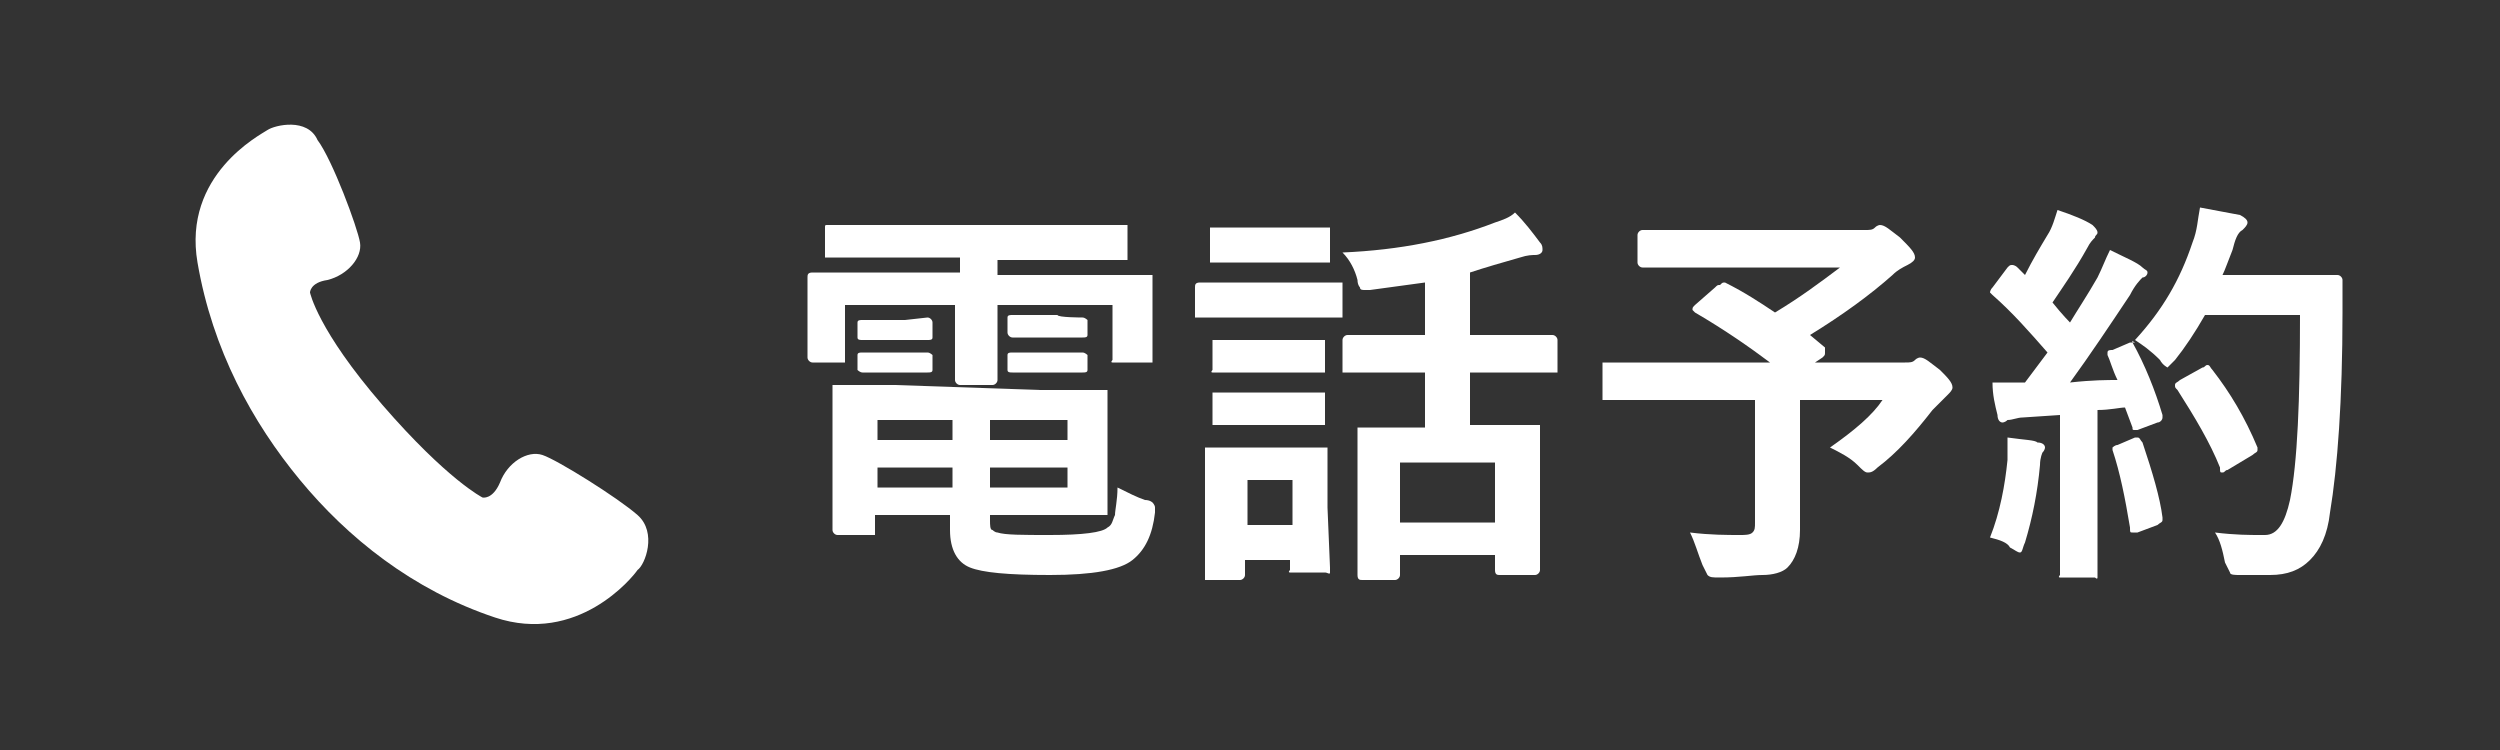
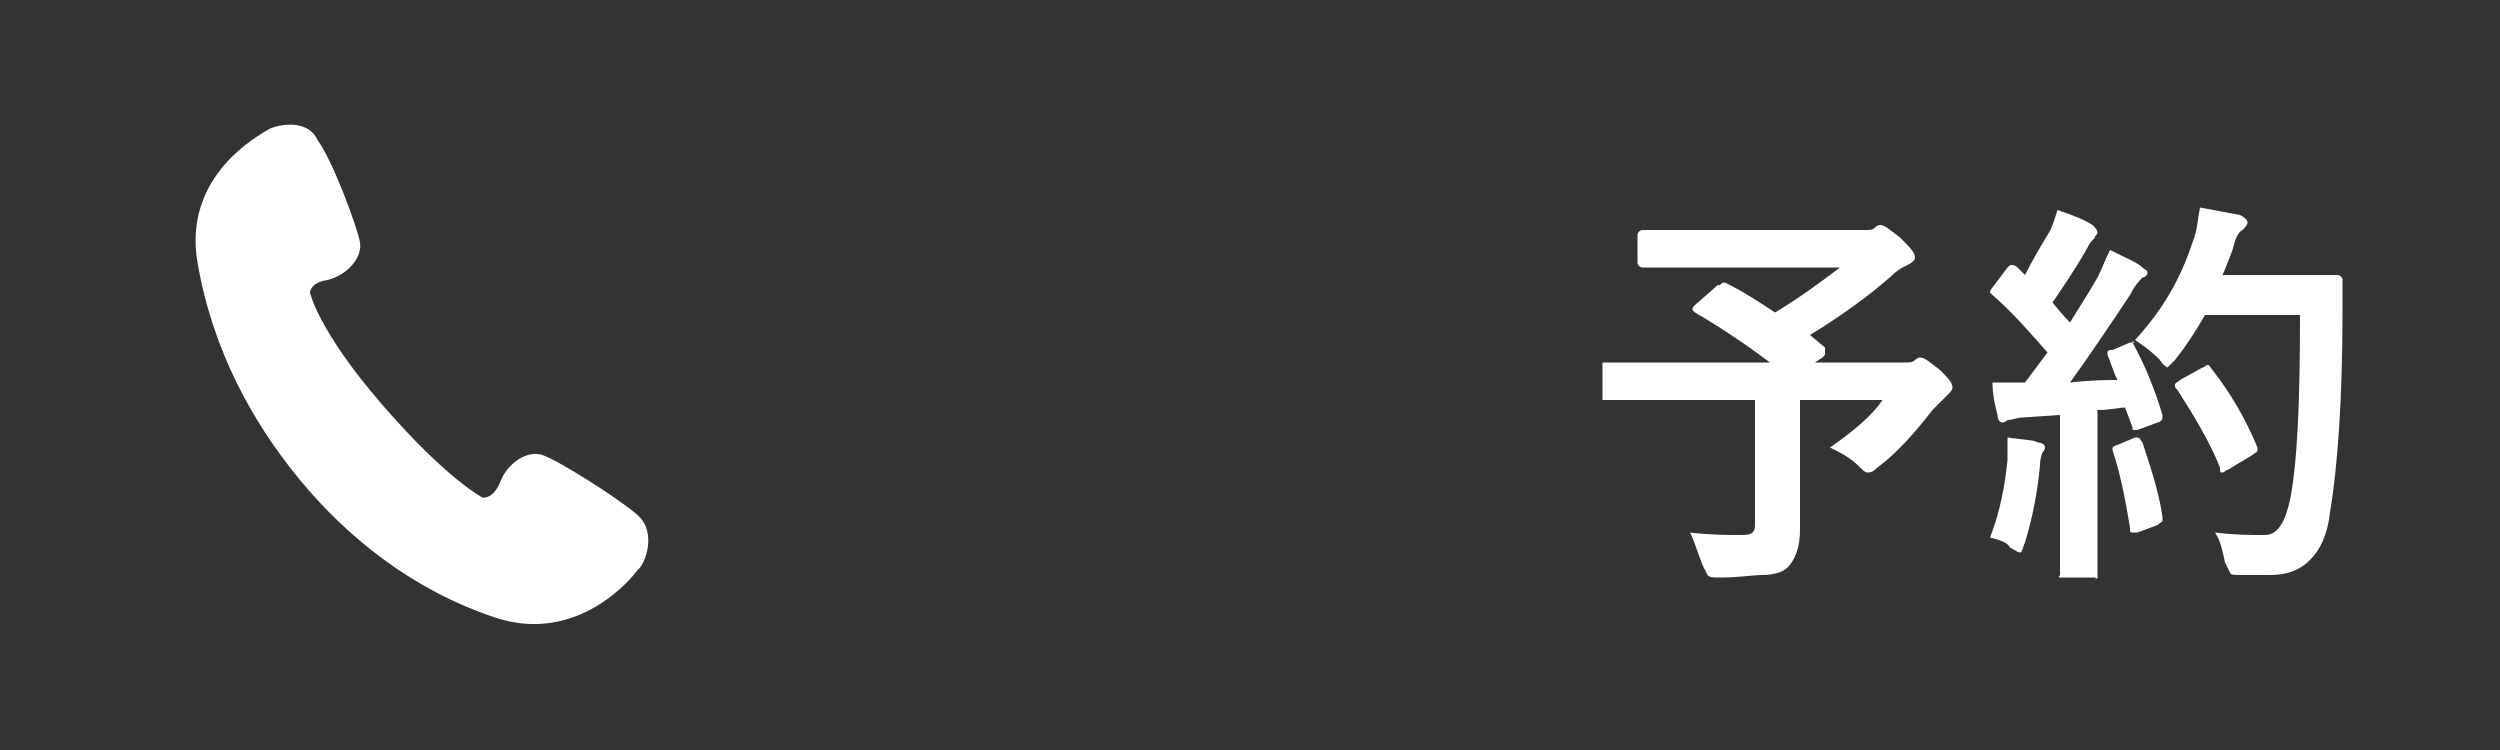
<svg xmlns="http://www.w3.org/2000/svg" version="1.1" id="_レイヤー_2" x="0px" y="0px" viewBox="0 0 100 30" style="enable-background:new 0 0 100 30;" xml:space="preserve">
  <rect x="0" y="0" width="100" height="30" fill="#333333" stroke="none" />
  <style type="text/css">.st0{fill:#FFFFFF;}</style>
  <g>
    <g>
      <g>
-         <path class="st0" d="M35.4,10.3l-2.2,0c-0.1,0-0.1,0-0.2,0c0,0,0-0.1,0-0.1V9.1C33,9,33,9,33.1,9c0,0,0.1,0,0.2,0l2.2,0h7.2 l2.2,0c0.1,0,0.1,0,0.2,0c0,0,0,0.1,0,0.1v1.1c0,0.1,0,0.1,0,0.2c0,0-0.1,0-0.1,0l-2.2,0h-2.9v0.6h3.9l2.1,0c0.1,0,0.1,0,0.2,0 c0,0,0,0.1,0,0.2l0,0.8v0.8l0,1.6c0,0.1,0,0.1,0,0.1c0,0-0.1,0-0.2,0h-1.2c-0.1,0-0.1,0-0.2,0s0-0.1,0-0.1v-2.2h-4.6v1.4l0,1.6 c0,0.1-0.1,0.2-0.2,0.2h-1.3c-0.1,0-0.2-0.1-0.2-0.2l0-1.6v-1.4h-4.4v2.2c0,0.1,0,0.1,0,0.1c0,0-0.1,0-0.1,0h-1.2 c-0.1,0-0.2-0.1-0.2-0.2l0-1.6V12l0-0.9c0-0.1,0-0.2,0.2-0.2l2.1,0h3.8v-0.6L35.4,10.3L35.4,10.3z M41.6,15.6l2.5,0 c0.1,0,0.1,0,0.2,0c0,0,0,0.1,0,0.1l0,1.5v1.8l0,1.5c0,0.1,0,0.1,0,0.1c0,0-0.1,0-0.2,0l-2.5,0h-2v0.2c0,0.2,0,0.4,0.1,0.4 c0,0,0.1,0.1,0.2,0.1c0.3,0.1,1,0.1,2.1,0.1c1.3,0,2.1-0.1,2.3-0.3c0.2-0.1,0.2-0.3,0.3-0.5c0-0.2,0.1-0.6,0.1-1.1 c0.4,0.2,0.8,0.4,1.1,0.5c0.2,0,0.3,0.1,0.3,0.1c0,0,0.1,0.1,0.1,0.2c0,0,0,0.1,0,0.2c-0.1,0.9-0.4,1.5-0.9,1.9 C44.8,22.8,43.7,23,42,23s-2.7-0.1-3.2-0.3C38.3,22.5,38,22,38,21.2v-0.6h-3v0.7c0,0.1,0,0.1,0,0.1c0,0-0.1,0-0.2,0h-1.3 c-0.1,0-0.2-0.1-0.2-0.2l0-1.5v-2.6l0-1.5c0-0.1,0-0.1,0-0.2c0,0,0.1,0,0.1,0l2.4,0L41.6,15.6L41.6,15.6z M37.1,12.7 c0.1,0,0.2,0.1,0.2,0.2v0.6c0,0.1-0.1,0.1-0.2,0.1l-0.9,0h-0.8l-0.9,0c-0.1,0-0.2,0-0.2-0.1v-0.6c0-0.1,0.1-0.1,0.2-0.1l0.9,0 h0.8L37.1,12.7L37.1,12.7z M37.1,14.1c0.1,0,0.2,0.1,0.2,0.1v0.6c0,0.1-0.1,0.1-0.2,0.1l-0.9,0h-0.8l-0.9,0 c-0.1,0-0.2-0.1-0.2-0.1v-0.6c0-0.1,0.1-0.1,0.2-0.1l0.9,0h0.8L37.1,14.1L37.1,14.1z M35.1,17.6h3v-0.8h-3V17.6z M35.1,19.5h3 v-0.8h-3V19.5z M42.7,16.8h-3.1v0.8h3.1V16.8z M42.7,19.5v-0.8h-3.1v0.8H42.7z M43.3,12.7c0.1,0,0.2,0.1,0.2,0.1v0.6 c0,0.1-0.1,0.1-0.2,0.1l-1,0h-0.8l-1,0c-0.1,0-0.2-0.1-0.2-0.2v-0.6c0-0.1,0.1-0.1,0.2-0.1l1,0h0.8 C42.3,12.7,43.3,12.7,43.3,12.7z M43.3,14.1c0.1,0,0.2,0.1,0.2,0.1v0.6c0,0.1-0.1,0.1-0.2,0.1l-1,0h-0.8l-1,0 c-0.1,0-0.2,0-0.2-0.1v-0.6c0-0.1,0.1-0.1,0.2-0.1l1,0h0.8L43.3,14.1z" />
-         <path class="st0" d="M49.6,11.3h2.2l1.7,0c0.1,0,0.1,0,0.2,0c0,0,0,0.1,0,0.1v1.1c0,0.1,0,0.1,0,0.2c0,0-0.1,0-0.2,0l-1.7,0 h-2.2l-1.7,0c-0.1,0-0.1,0-0.1,0c0,0,0-0.1,0-0.1v-1.1c0-0.1,0-0.2,0.2-0.2L49.6,11.3L49.6,11.3z M53.2,22.7c0,0.1,0,0.1,0,0.2 s-0.1,0-0.2,0h-1.2c-0.1,0-0.1,0-0.2,0s0-0.1,0-0.1v-0.4h-1.8V23c0,0.1-0.1,0.2-0.2,0.2h-1.2c-0.1,0-0.2,0-0.2,0 c0,0,0-0.1,0-0.1l0-2.4v-1.1l0-1.5c0-0.1,0-0.1,0-0.2c0,0,0.1,0,0.2,0l1.5,0h1.5l1.5,0c0.1,0,0.1,0,0.2,0c0,0,0,0.1,0,0.1 l0,1.2v1.1L53.2,22.7L53.2,22.7z M50.1,9.1h1.5l1.4,0c0.1,0,0.2,0,0.2,0c0,0,0,0.1,0,0.1v1.1c0,0.1,0,0.1,0,0.2 c0,0-0.1,0-0.2,0l-1.4,0h-1.5l-1.5,0c-0.1,0-0.1,0-0.2,0c0,0,0-0.1,0-0.1V9.3c0-0.1,0-0.1,0-0.2c0,0,0.1,0,0.2,0L50.1,9.1 L50.1,9.1z M50.1,13.6h1.4l1.3,0c0.1,0,0.2,0,0.2,0c0,0,0,0.1,0,0.1v1.1c0,0.1,0,0.1,0,0.1c0,0-0.1,0-0.2,0l-1.3,0h-1.4l-1.4,0 c-0.1,0-0.1,0-0.2,0s0-0.1,0-0.1v-1.1c0-0.1,0-0.1,0-0.1c0,0,0.1,0,0.1,0L50.1,13.6L50.1,13.6z M50.1,15.7h1.4l1.3,0 c0.1,0,0.2,0,0.2,0c0,0,0,0.1,0,0.1v1c0,0.1,0,0.1,0,0.2c0,0-0.1,0-0.2,0l-1.3,0h-1.4l-1.4,0c-0.1,0-0.1,0-0.2,0 c0,0,0-0.1,0-0.1v-1c0-0.1,0-0.1,0-0.2c0,0,0.1,0,0.1,0L50.1,15.7L50.1,15.7z M51.7,19.2h-1.8V21h1.8V19.2z M56,14.9l-2.1,0 c-0.1,0-0.1,0-0.2,0c0,0,0-0.1,0-0.1v-1.2c0-0.1,0.1-0.2,0.2-0.2l2.1,0h1v-2.1c-0.7,0.1-1.5,0.2-2.2,0.3c-0.1,0-0.2,0-0.2,0 c-0.1,0-0.2,0-0.2-0.1c0,0-0.1-0.1-0.1-0.3c-0.1-0.4-0.3-0.8-0.6-1.1C56,10,58,9.6,59.8,8.9c0.3-0.1,0.6-0.2,0.8-0.4 c0.4,0.4,0.7,0.8,1,1.2c0.1,0.1,0.1,0.2,0.1,0.3c0,0.1-0.1,0.2-0.3,0.2c-0.1,0-0.3,0-0.6,0.1c-0.7,0.2-1.4,0.4-2,0.6v2.5H60 l2.1,0c0.1,0,0.2,0.1,0.2,0.2v1.2c0,0.1,0,0.1,0,0.1c0,0-0.1,0-0.1,0l-2.1,0h-1.3V17h0.7l1.9,0c0.1,0,0.1,0,0.2,0 c0,0,0,0.1,0,0.1l0,1.6v1.4l0,2.7c0,0.1-0.1,0.2-0.2,0.2H60c-0.1,0-0.2,0-0.2-0.2v-0.6H56V23c0,0.1-0.1,0.2-0.2,0.2h-1.3 c-0.1,0-0.2,0-0.2-0.2l0-2.7V19l0-1.8c0-0.1,0-0.1,0-0.1s0.1,0,0.2,0l1.9,0H57v-2.2C57,14.9,56,14.9,56,14.9z M56,18.5v2.4h3.8 v-2.4H56z" />
        <path class="st0" d="M69,11.3c0.8,0.4,1.4,0.8,2,1.2c1-0.6,1.8-1.2,2.6-1.8h-5.7l-2.2,0c-0.1,0-0.2-0.1-0.2-0.2V9.4 c0-0.1,0.1-0.2,0.2-0.2l2.2,0h6.7c0.2,0,0.3,0,0.4-0.1c0.1-0.1,0.2-0.1,0.2-0.1c0.2,0,0.4,0.2,0.8,0.5c0.4,0.4,0.6,0.6,0.6,0.8 c0,0.1-0.1,0.2-0.3,0.3c-0.2,0.1-0.4,0.2-0.6,0.4c-0.9,0.8-2,1.6-3.3,2.4l0.6,0.5C73,14,73,14,73,14.1s0,0.1-0.1,0.2l-0.3,0.2 h3.6c0.2,0,0.3,0,0.4-0.1c0.1-0.1,0.2-0.1,0.2-0.1c0.2,0,0.4,0.2,0.8,0.5c0.3,0.3,0.5,0.5,0.5,0.7c0,0.1-0.1,0.2-0.2,0.3 c-0.1,0.1-0.3,0.3-0.6,0.6c-0.7,0.9-1.4,1.7-2.2,2.3c-0.2,0.2-0.3,0.2-0.4,0.2c-0.1,0-0.2-0.1-0.4-0.3 c-0.3-0.3-0.7-0.5-1.1-0.7c1-0.7,1.7-1.3,2.1-1.9H72v2.7l0,2.5c0,0.7-0.2,1.2-0.5,1.5c-0.2,0.2-0.6,0.3-1,0.3 c-0.4,0-0.9,0.1-1.7,0.1c-0.3,0-0.4,0-0.5-0.1c0,0-0.1-0.2-0.2-0.4c-0.2-0.5-0.3-0.9-0.5-1.3c0.8,0.1,1.5,0.1,2,0.1 c0.2,0,0.4,0,0.5-0.1c0.1-0.1,0.1-0.2,0.1-0.4V16h-3.9l-2,0c-0.1,0-0.1,0-0.2,0c0,0,0-0.1,0-0.1v-1.3c0-0.1,0-0.1,0-0.1 c0,0,0.1,0,0.1,0l2,0h4.6c-0.8-0.6-1.8-1.3-3-2c-0.1-0.1-0.1-0.1-0.1-0.1c0-0.1,0-0.1,0.1-0.2l0.8-0.7c0.1-0.1,0.1-0.1,0.2-0.1 C68.9,11.3,68.9,11.3,69,11.3L69,11.3z" />
        <path class="st0" d="M85.3,13.7c0.5,0.9,0.9,1.9,1.2,2.9c0,0,0,0.1,0,0.1c0,0.1-0.1,0.2-0.2,0.2l-0.8,0.3c-0.1,0-0.1,0-0.1,0 c-0.1,0-0.1,0-0.1-0.1L85,16.3c-0.2,0-0.6,0.1-1.1,0.1v4.4l0,2.1c0,0.1,0,0.1,0,0.2s-0.1,0-0.1,0h-1.2c-0.1,0-0.1,0-0.2,0 s0-0.1,0-0.1l0-2.1v-4.3l-1.5,0.1c-0.2,0-0.4,0.1-0.6,0.1c-0.1,0.1-0.2,0.1-0.2,0.1c-0.1,0-0.2-0.1-0.2-0.3 c-0.1-0.4-0.2-0.8-0.2-1.3c0.4,0,0.7,0,1,0c0.1,0,0.2,0,0.3,0l0.9-1.2c-0.7-0.8-1.4-1.6-2.2-2.3c-0.1-0.1-0.1-0.1-0.1-0.1 c0,0,0-0.1,0.1-0.2l0.6-0.8c0.1-0.1,0.1-0.1,0.2-0.1c0,0,0.1,0,0.2,0.1L81,11c0.3-0.6,0.6-1.1,0.9-1.6c0.2-0.3,0.3-0.7,0.4-1 c0.6,0.2,1.1,0.4,1.4,0.6c0.1,0.1,0.2,0.2,0.2,0.3c0,0.1-0.1,0.1-0.1,0.2c-0.1,0.1-0.2,0.2-0.3,0.4c-0.5,0.9-1,1.6-1.4,2.2 c0.4,0.5,0.7,0.8,0.7,0.8c0.3-0.5,0.7-1.1,1.1-1.8c0.2-0.4,0.3-0.7,0.5-1.1c0.6,0.3,1.1,0.5,1.3,0.7c0.1,0.1,0.2,0.1,0.2,0.2 c0,0.1-0.1,0.2-0.2,0.2c-0.1,0.1-0.3,0.3-0.5,0.7c-0.8,1.2-1.6,2.4-2.4,3.5c0.9-0.1,1.5-0.1,1.9-0.1c-0.2-0.4-0.3-0.8-0.4-1 c0-0.1,0-0.1,0-0.1c0-0.1,0.1-0.1,0.2-0.1l0.7-0.3c0.1,0,0.1,0,0.2,0C85.2,13.6,85.3,13.6,85.3,13.7L85.3,13.7z M79.6,21.5 c0.4-1,0.6-2.1,0.7-3.1c0-0.2,0-0.5,0-0.6c0-0.1,0-0.2,0-0.3c0.7,0.1,1.1,0.1,1.2,0.2c0.2,0,0.3,0.1,0.3,0.2c0,0,0,0.1-0.1,0.2 c0,0-0.1,0.2-0.1,0.5c-0.1,1.1-0.3,2.1-0.6,3.1c-0.1,0.2-0.1,0.4-0.2,0.4c-0.1,0-0.2-0.1-0.4-0.2C80.3,21.7,80,21.6,79.6,21.5z M85.4,17.5c0.1,0,0.1,0,0.1,0c0.1,0,0.1,0.1,0.2,0.2c0.4,1.2,0.7,2.2,0.8,3c0,0,0,0.1,0,0.1c0,0.1-0.1,0.1-0.2,0.2l-0.8,0.3 c-0.1,0-0.1,0-0.2,0c-0.1,0-0.1,0-0.1-0.2c-0.2-1.2-0.4-2.2-0.7-3.1c0-0.1,0-0.1,0-0.1c0,0,0.1-0.1,0.2-0.1L85.4,17.5 L85.4,17.5z M85.4,13.6c1.1-1.2,1.8-2.4,2.3-3.9c0.2-0.5,0.2-0.9,0.3-1.4c0.5,0.1,1.1,0.2,1.6,0.3c0.2,0.1,0.3,0.2,0.3,0.3 s-0.1,0.2-0.2,0.3c-0.2,0.1-0.3,0.4-0.4,0.8c-0.2,0.5-0.3,0.8-0.4,1h3l1.6,0c0.1,0,0.2,0.1,0.2,0.2c0,0.3,0,0.8,0,1.3 c0,3.5-0.2,6.2-0.5,8c-0.1,0.9-0.4,1.5-0.8,1.9C92,22.8,91.5,23,90.8,23h-0.6c-0.2,0-0.5,0-0.6,0c-0.2,0-0.4,0-0.4-0.1 c0,0-0.1-0.2-0.2-0.4c-0.1-0.5-0.2-0.9-0.4-1.2c0.8,0.1,1.4,0.1,1.8,0.1h0.2c0.5,0,0.8-0.5,1-1.4c0.3-1.5,0.4-4,0.4-7.4h-3.8 c-0.4,0.7-0.8,1.3-1.2,1.8c-0.2,0.2-0.3,0.3-0.3,0.3s-0.2-0.1-0.3-0.3C86,14,85.7,13.8,85.4,13.6L85.4,13.6z M88.5,14.8 c0.7,0.9,1.3,1.9,1.8,3.1c0,0,0,0.1,0,0.1c0,0.1-0.1,0.1-0.2,0.2l-1,0.6c-0.1,0-0.1,0.1-0.2,0.1c-0.1,0-0.1,0-0.1-0.2 c-0.4-1-1-2-1.7-3.1c-0.1-0.1-0.1-0.1-0.1-0.2c0-0.1,0.1-0.1,0.2-0.2l0.9-0.5c0.1,0,0.1-0.1,0.2-0.1S88.4,14.7,88.5,14.8 L88.5,14.8z" />
      </g>
    </g>
    <path class="st0" d="M25.5,20.6c-0.8-0.7-3.2-2.2-3.8-2.4c-0.6-0.2-1.4,0.3-1.7,1.1c-0.3,0.7-0.7,0.6-0.7,0.6s-1.4-0.7-4-3.7 s-2.9-4.5-2.9-4.5s0-0.4,0.7-0.5c0.8-0.2,1.4-0.9,1.3-1.5c-0.1-0.6-1.1-3.3-1.7-4.1C12.3,4.7,11,5,10.7,5.2 C10.4,5.4,7.3,7,7.9,10.5s2.2,6.4,4.1,8.7s4.5,4.4,7.8,5.5s5.5-1.6,5.7-1.9C25.8,22.6,26.3,21.3,25.5,20.6L25.5,20.6L25.5,20.6z" />
  </g>
</svg>